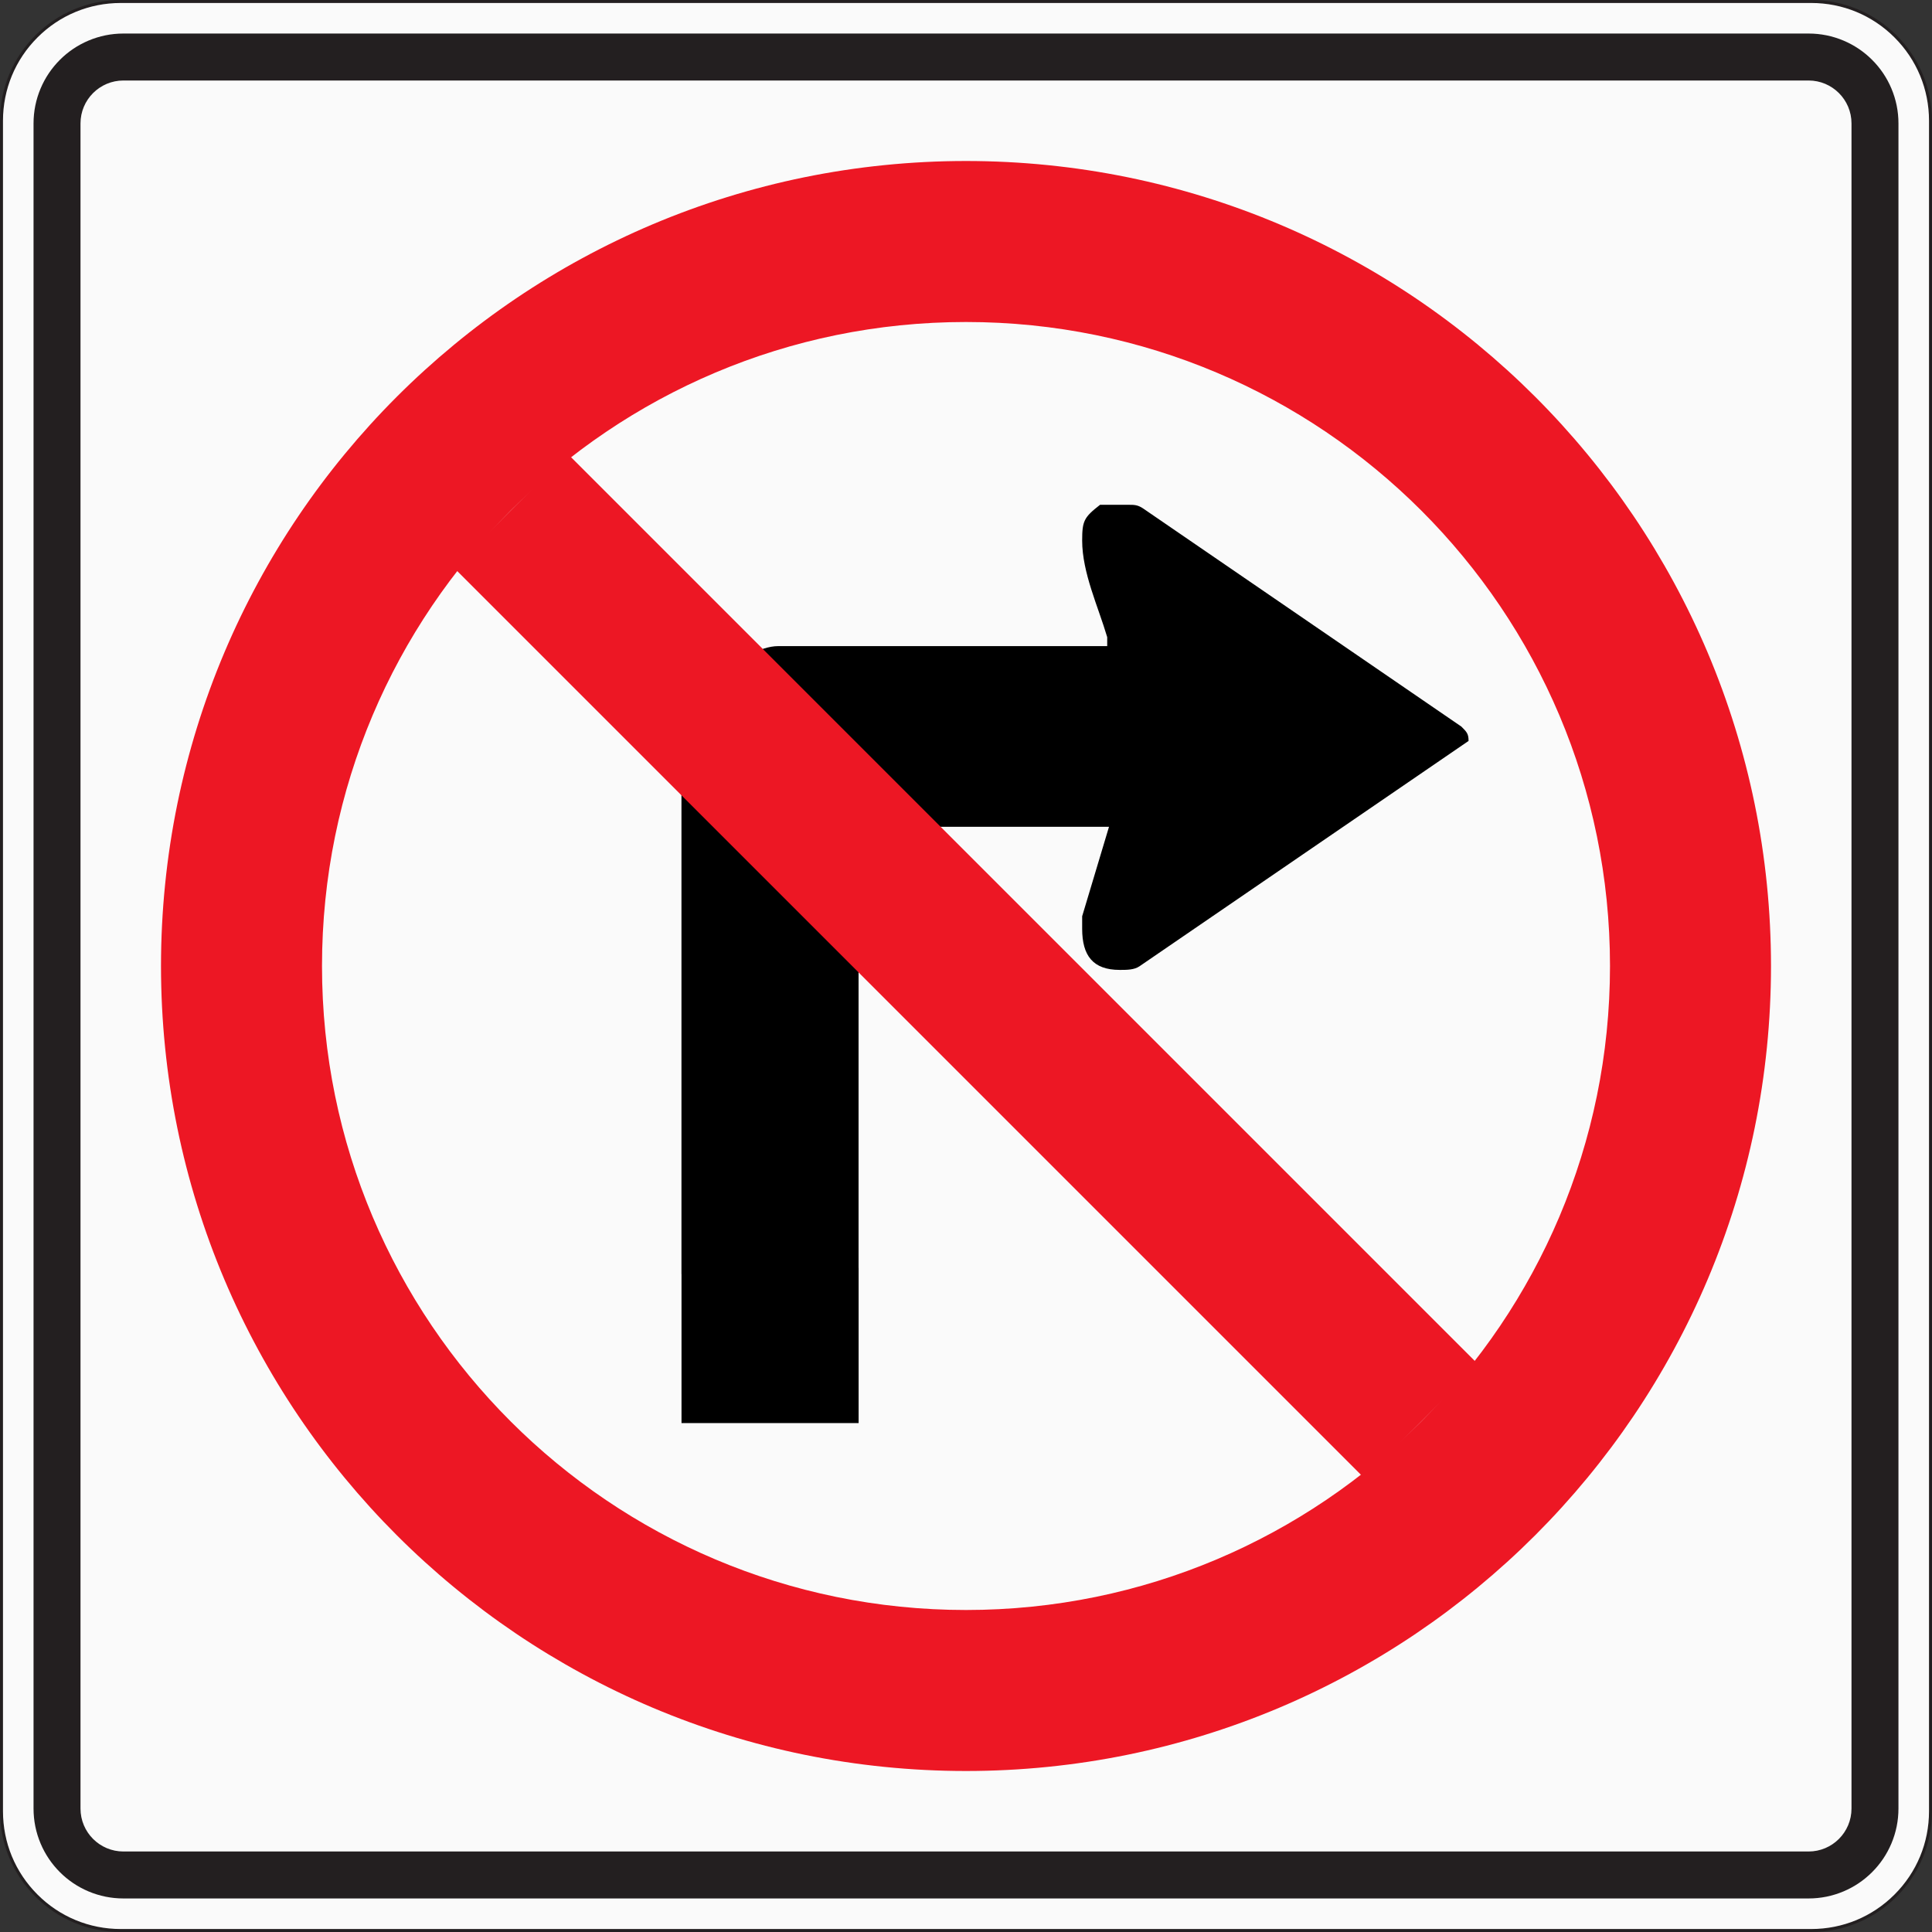
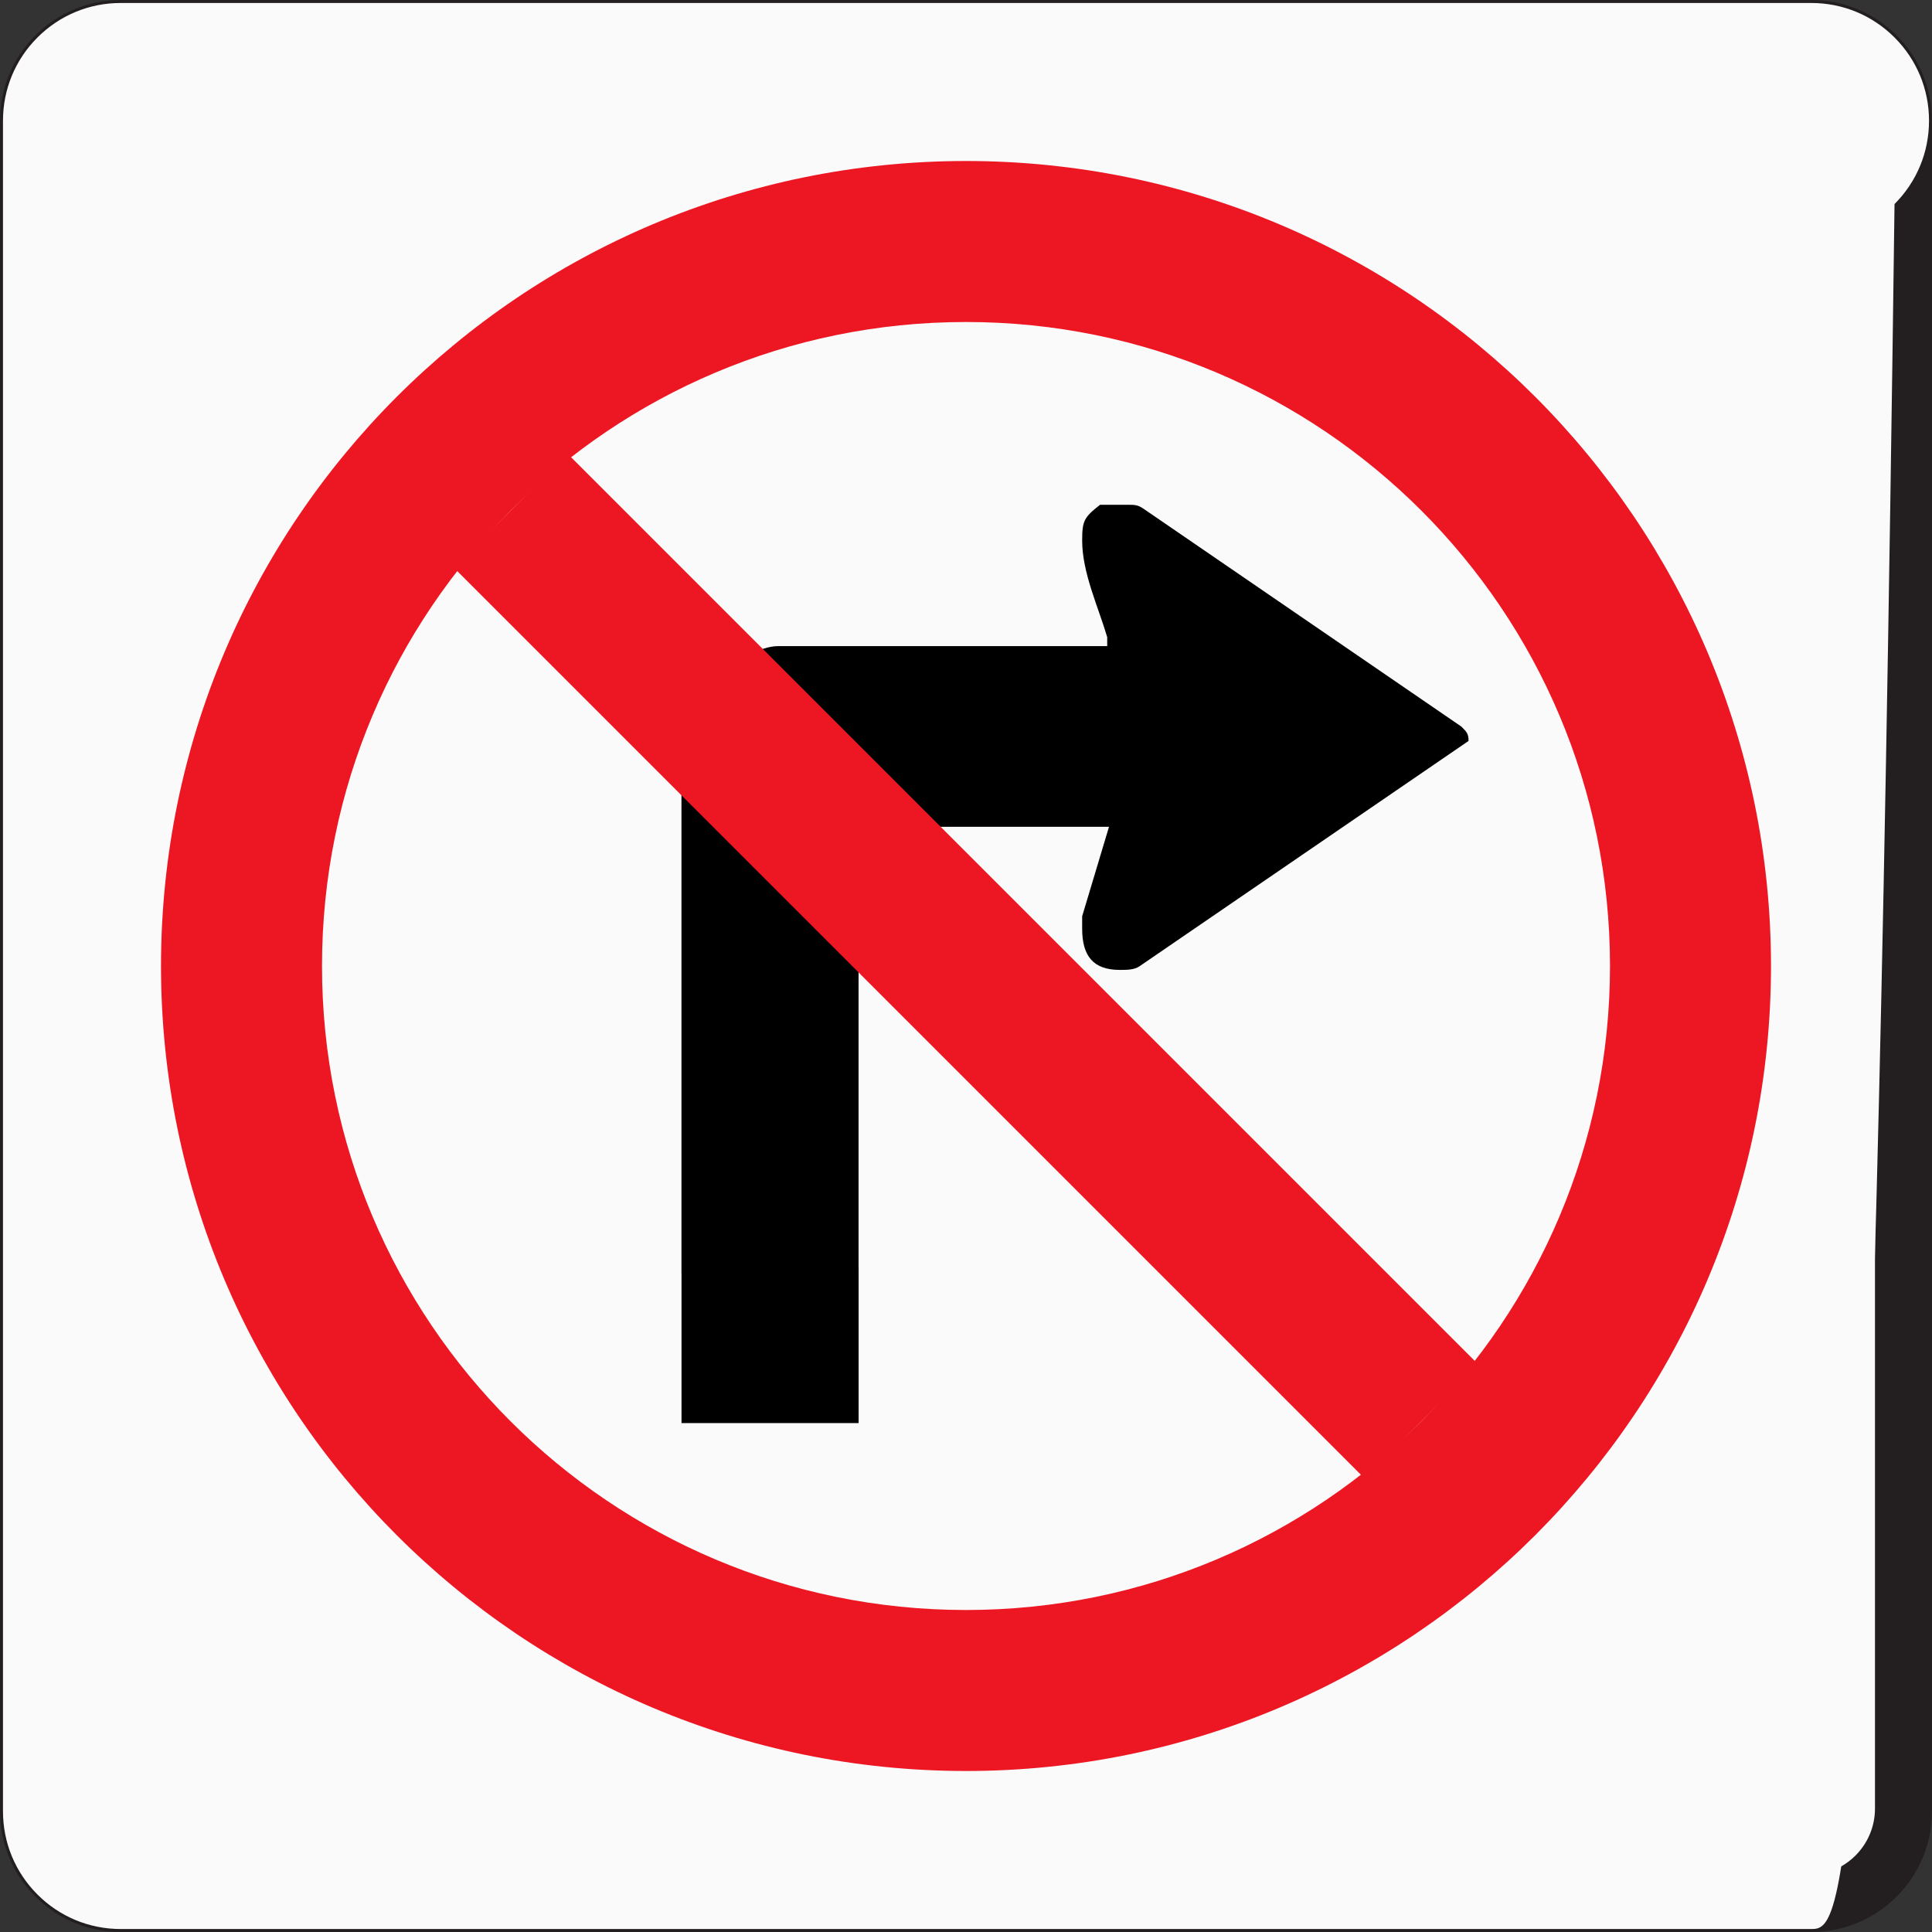
<svg xmlns="http://www.w3.org/2000/svg" version="1.1" x="0px" y="0px" viewBox="0 0 2592 2592" style="enable-background:new 0 0 2592 2592;" xml:space="preserve">
  <rect x="0" y="0" width="2592" height="2592" fill="#333333" stroke="none" />
  <style type="text/css">
	.st0{fill:#FAFAFA;}
	.st1{fill:#231F20;}
	.st2{display:none;}
	.st3{display:inline;}
	.st4{fill:#ED1724;}
	.st5{fill:none;stroke:#ED1724;stroke-width:216;stroke-miterlimit:10;}
</style>
  <g id="Layer_1">
    <g>
      <path class="st0" d="M162,2590c-88.224,0-160-71.775-160-160V162C2,73.776,73.776,2,162,2h2268c88.225,0,160,71.776,160,160v2268    c0,88.225-71.775,160-160,160H162z" />
-       <path class="st1" d="M2430,4c42.203,0,81.881,16.435,111.723,46.277C2571.565,80.119,2588,119.797,2588,162v2268    c0,42.203-16.435,81.881-46.277,111.723C2511.881,2571.565,2472.203,2588,2430,2588H162c-42.203,0-81.881-16.435-111.723-46.277    C20.435,2511.881,4,2472.203,4,2430V162c0-42.203,16.435-81.881,46.277-111.723C80.119,20.435,119.797,4,162,4H2430 M2430,0H162    C72.53,0,0,72.53,0,162v2268c0,89.47,72.53,162,162,162h2268c89.47,0,162-72.53,162-162V162C2592,72.53,2519.47,0,2430,0L2430,0z" />
+       <path class="st1" d="M2430,4c42.203,0,81.881,16.435,111.723,46.277C2571.565,80.119,2588,119.797,2588,162c0,42.203-16.435,81.881-46.277,111.723C2511.881,2571.565,2472.203,2588,2430,2588H162c-42.203,0-81.881-16.435-111.723-46.277    C20.435,2511.881,4,2472.203,4,2430V162c0-42.203,16.435-81.881,46.277-111.723C80.119,20.435,119.797,4,162,4H2430 M2430,0H162    C72.53,0,0,72.53,0,162v2268c0,89.47,72.53,162,162,162h2268c89.47,0,162-72.53,162-162V162C2592,72.53,2519.47,0,2430,0L2430,0z" />
    </g>
    <g>
      <path class="st0" d="M165.6,2515.5c-49.13,0-89.1-39.97-89.1-89.1V165.6c0-49.13,39.97-89.1,89.1-89.1h2260.8    c49.13,0,89.1,39.97,89.1,89.1v2260.8c0,49.13-39.97,89.1-89.1,89.1H165.6z" />
-       <path class="st1" d="M2426.4,108c31.812,0,57.6,25.788,57.6,57.6v2260.8c0,31.812-25.788,57.6-57.6,57.6H165.6    c-31.812,0-57.6-25.788-57.6-57.6V165.6c0-31.812,25.788-57.6,57.6-57.6H2426.4 M2426.4,45H165.6    c-16.253,0-32.054,3.197-46.962,9.503c-14.369,6.077-27.26,14.764-38.315,25.82s-19.742,23.946-25.82,38.315    C48.197,133.546,45,149.347,45,165.6v2260.8c0,16.253,3.197,32.054,9.503,46.962c6.077,14.369,14.764,27.26,25.82,38.315    s23.946,19.742,38.315,25.82c14.909,6.306,30.709,9.503,46.962,9.503h2260.8c16.253,0,32.054-3.197,46.962-9.503    c14.369-6.077,27.26-14.764,38.315-25.82s19.742-23.946,25.82-38.315c6.306-14.909,9.503-30.709,9.503-46.962V165.6    c0-16.253-3.197-32.054-9.503-46.962c-6.077-14.369-14.764-27.26-25.82-38.315s-23.946-19.742-38.315-25.82    C2458.454,48.197,2442.653,45,2426.4,45L2426.4,45z" />
    </g>
    <g class="st2">
      <path class="st3" d="M1395.36,1259.28H946.081c-2.159,2.16-17.279,17.279-19.44,21.6v539.998H660.962v-786.238    c0-21.6,23.76-34.56,38.88-45.36h699.838c-15.12-49.679-47.52-166.319-47.52-162c0-30.24,25.92-56.159,56.159-56.159    c10.8,0,23.76,2.16,34.56,8.64l479.519,328.319c6.48,4.321,8.64,6.479,8.64,12.96c0,6.479-2.159,8.64-8.64,12.96L1442.88,1462.32    c-15.12,10.8-19.44,8.64-34.56,8.64c-30.24,0-58.32-21.6-56.159-56.16c8.64-49.679,30.24-108,43.2-146.879V1259.28z" />
    </g>
  </g>
  <g id="Layer_2">
    <g id="Layer_3">
      <path d="M1960.654,974.842l-427.199-292.799c-7.201-4.801-12-4.801-19.201-4.801c-2.398,0-7.199,0-14.398,0c-4.801,0-21.6,0-24,0    c-21.6,16.801-24,21.6-24,48c0,43.201,21.6,88.801,33.6,129.6v12h-441.599c-45.6,0-129.6,72-129.6,122.4v719.999h0.068v200.008    h237.6V1701h-0.068v-553.356c0-16.802,31.2-38.401,45.6-38.401h290.399l-36,120.001c0,0,0,14.398,0,16.799    c0,36,14.4,55.201,50.4,55.201c9.6,0,19.199,0,26.398-4.801l441.6-302.399C1970.254,984.442,1967.854,982.044,1960.654,974.842z" />
    </g>
    <g>
      <path class="st4" d="M1296,432c477.174,0,864,386.826,864,864s-386.826,864-864,864s-864-386.826-864-864S818.826,432,1296,432     M1296,216c-73.135,0-146.289,7.382-217.428,21.938c-69.442,14.21-137.749,35.414-203.022,63.022    c-64.041,27.087-125.792,60.602-183.538,99.615c-57.142,38.604-110.868,82.931-159.687,131.749    c-48.818,48.818-93.145,102.545-131.749,159.687c-39.013,57.745-72.528,119.497-99.615,183.538    c-27.608,65.273-48.812,133.58-63.022,203.022C223.382,1149.711,216,1222.865,216,1296s7.382,146.289,21.938,217.428    c14.21,69.442,35.414,137.749,63.022,203.022c27.087,64.041,60.602,125.792,99.615,183.538    c38.604,57.142,82.931,110.869,131.749,159.687c48.818,48.819,102.545,93.146,159.687,131.749    c57.745,39.013,119.497,72.528,183.538,99.615c65.273,27.608,133.58,48.812,203.022,63.022    C1149.711,2368.618,1222.865,2376,1296,2376s146.289-7.382,217.428-21.938c69.442-14.21,137.749-35.414,203.022-63.022    c64.041-27.087,125.792-60.602,183.538-99.615c57.142-38.604,110.869-82.931,159.687-131.749    c48.819-48.818,93.146-102.545,131.749-159.687c39.013-57.745,72.528-119.497,99.615-183.538    c27.608-65.273,48.812-133.58,63.022-203.022C2368.618,1442.289,2376,1369.135,2376,1296s-7.382-146.289-21.938-217.428    c-14.21-69.442-35.414-137.749-63.022-203.022c-27.087-64.041-60.602-125.792-99.615-183.538    c-38.604-57.142-82.931-110.868-131.749-159.687c-48.818-48.818-102.545-93.145-159.687-131.749    c-57.745-39.013-119.497-72.528-183.538-99.615c-65.273-27.608-133.58-48.812-203.022-63.022    C1442.289,223.382,1369.135,216,1296,216L1296,216z" />
    </g>
    <g>
      <line class="st5" x1="685.06" y1="685.06" x2="1906.94" y2="1906.94" />
    </g>
  </g>
</svg>